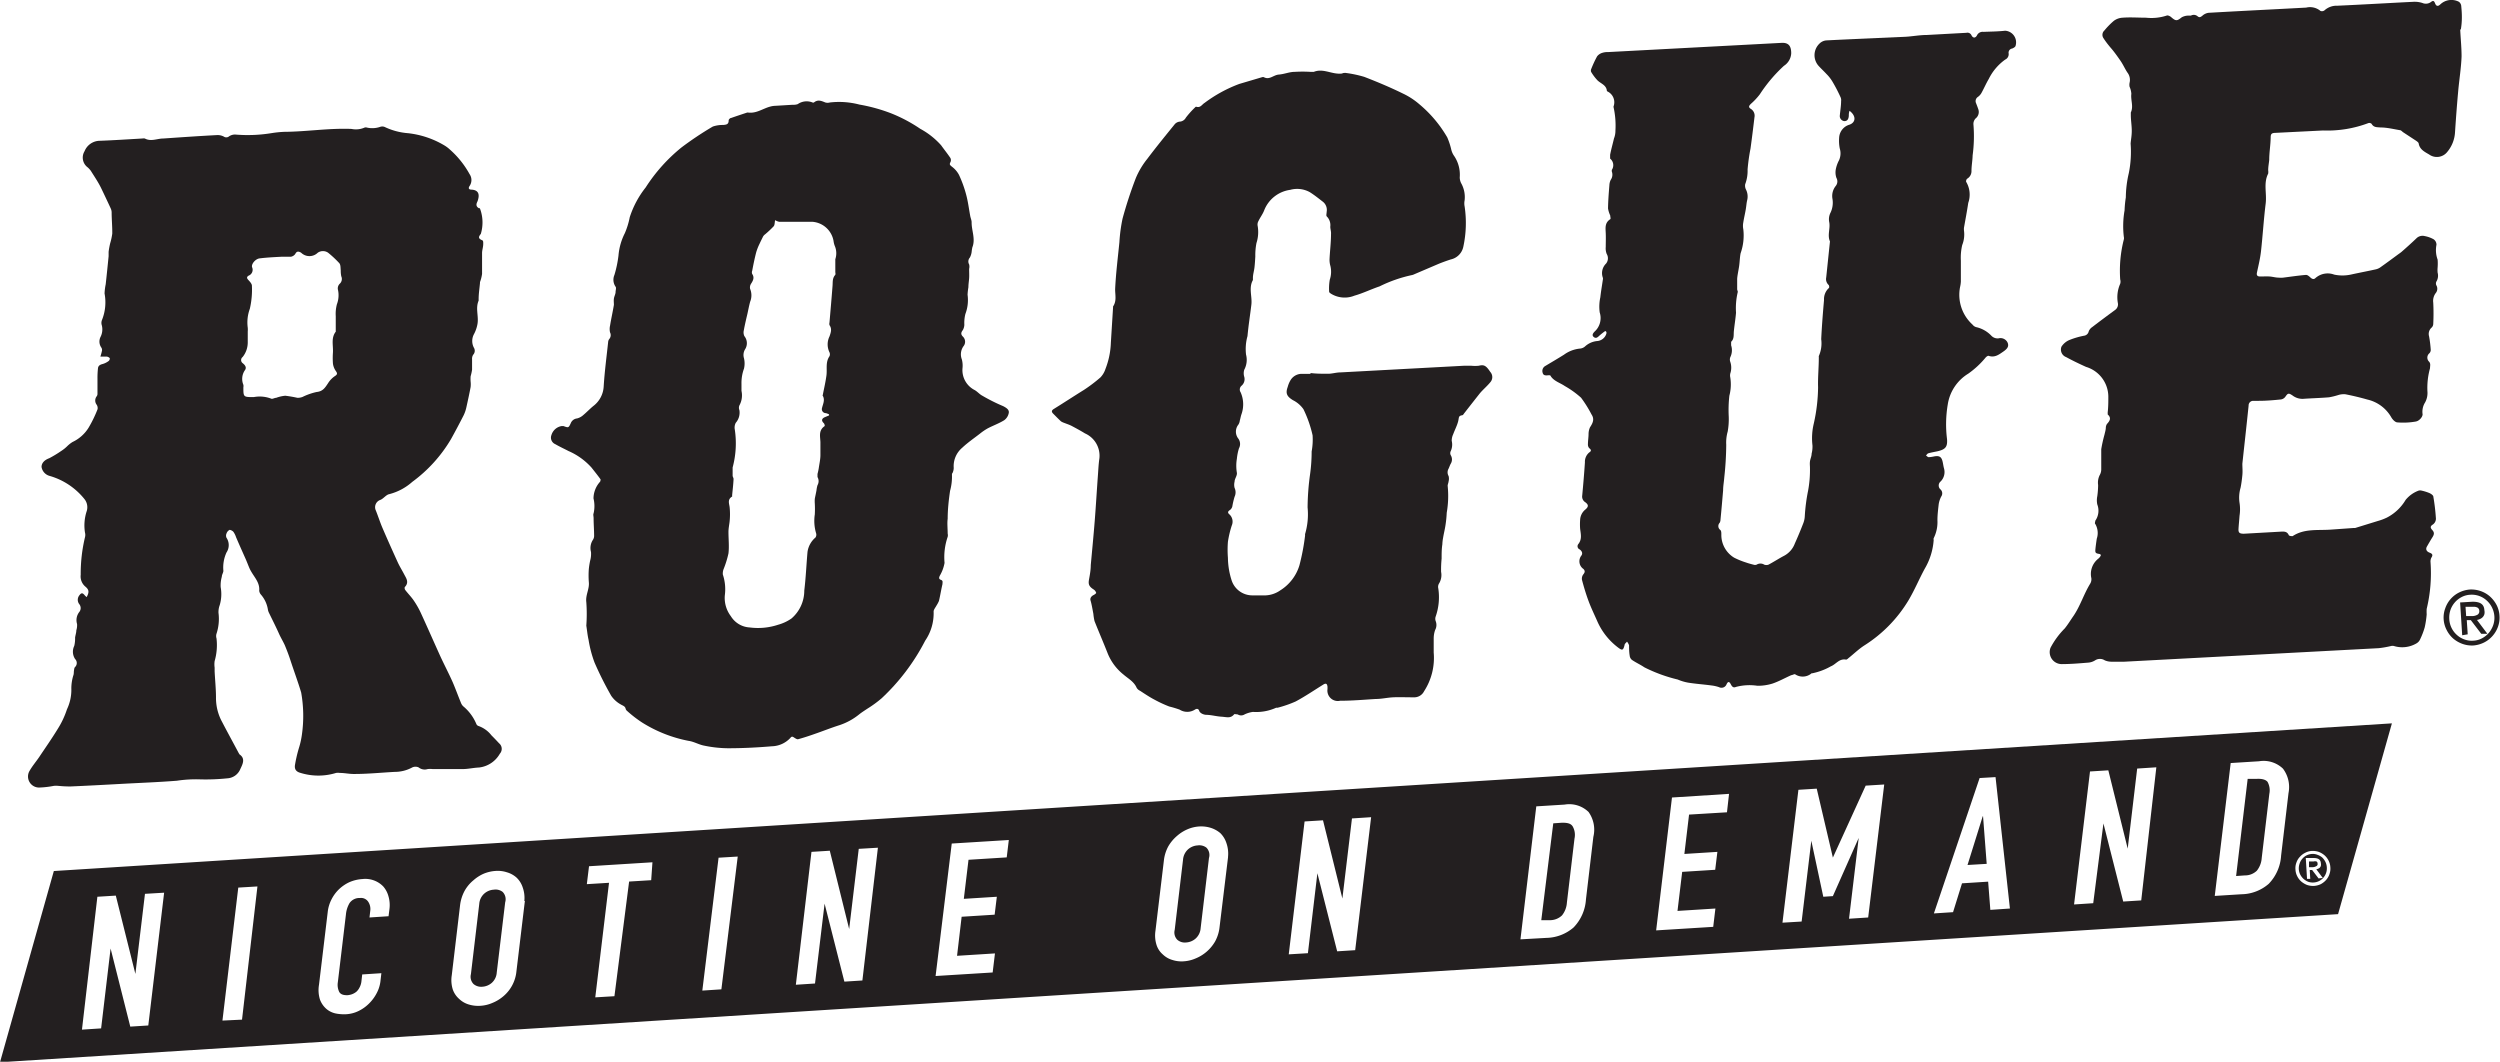
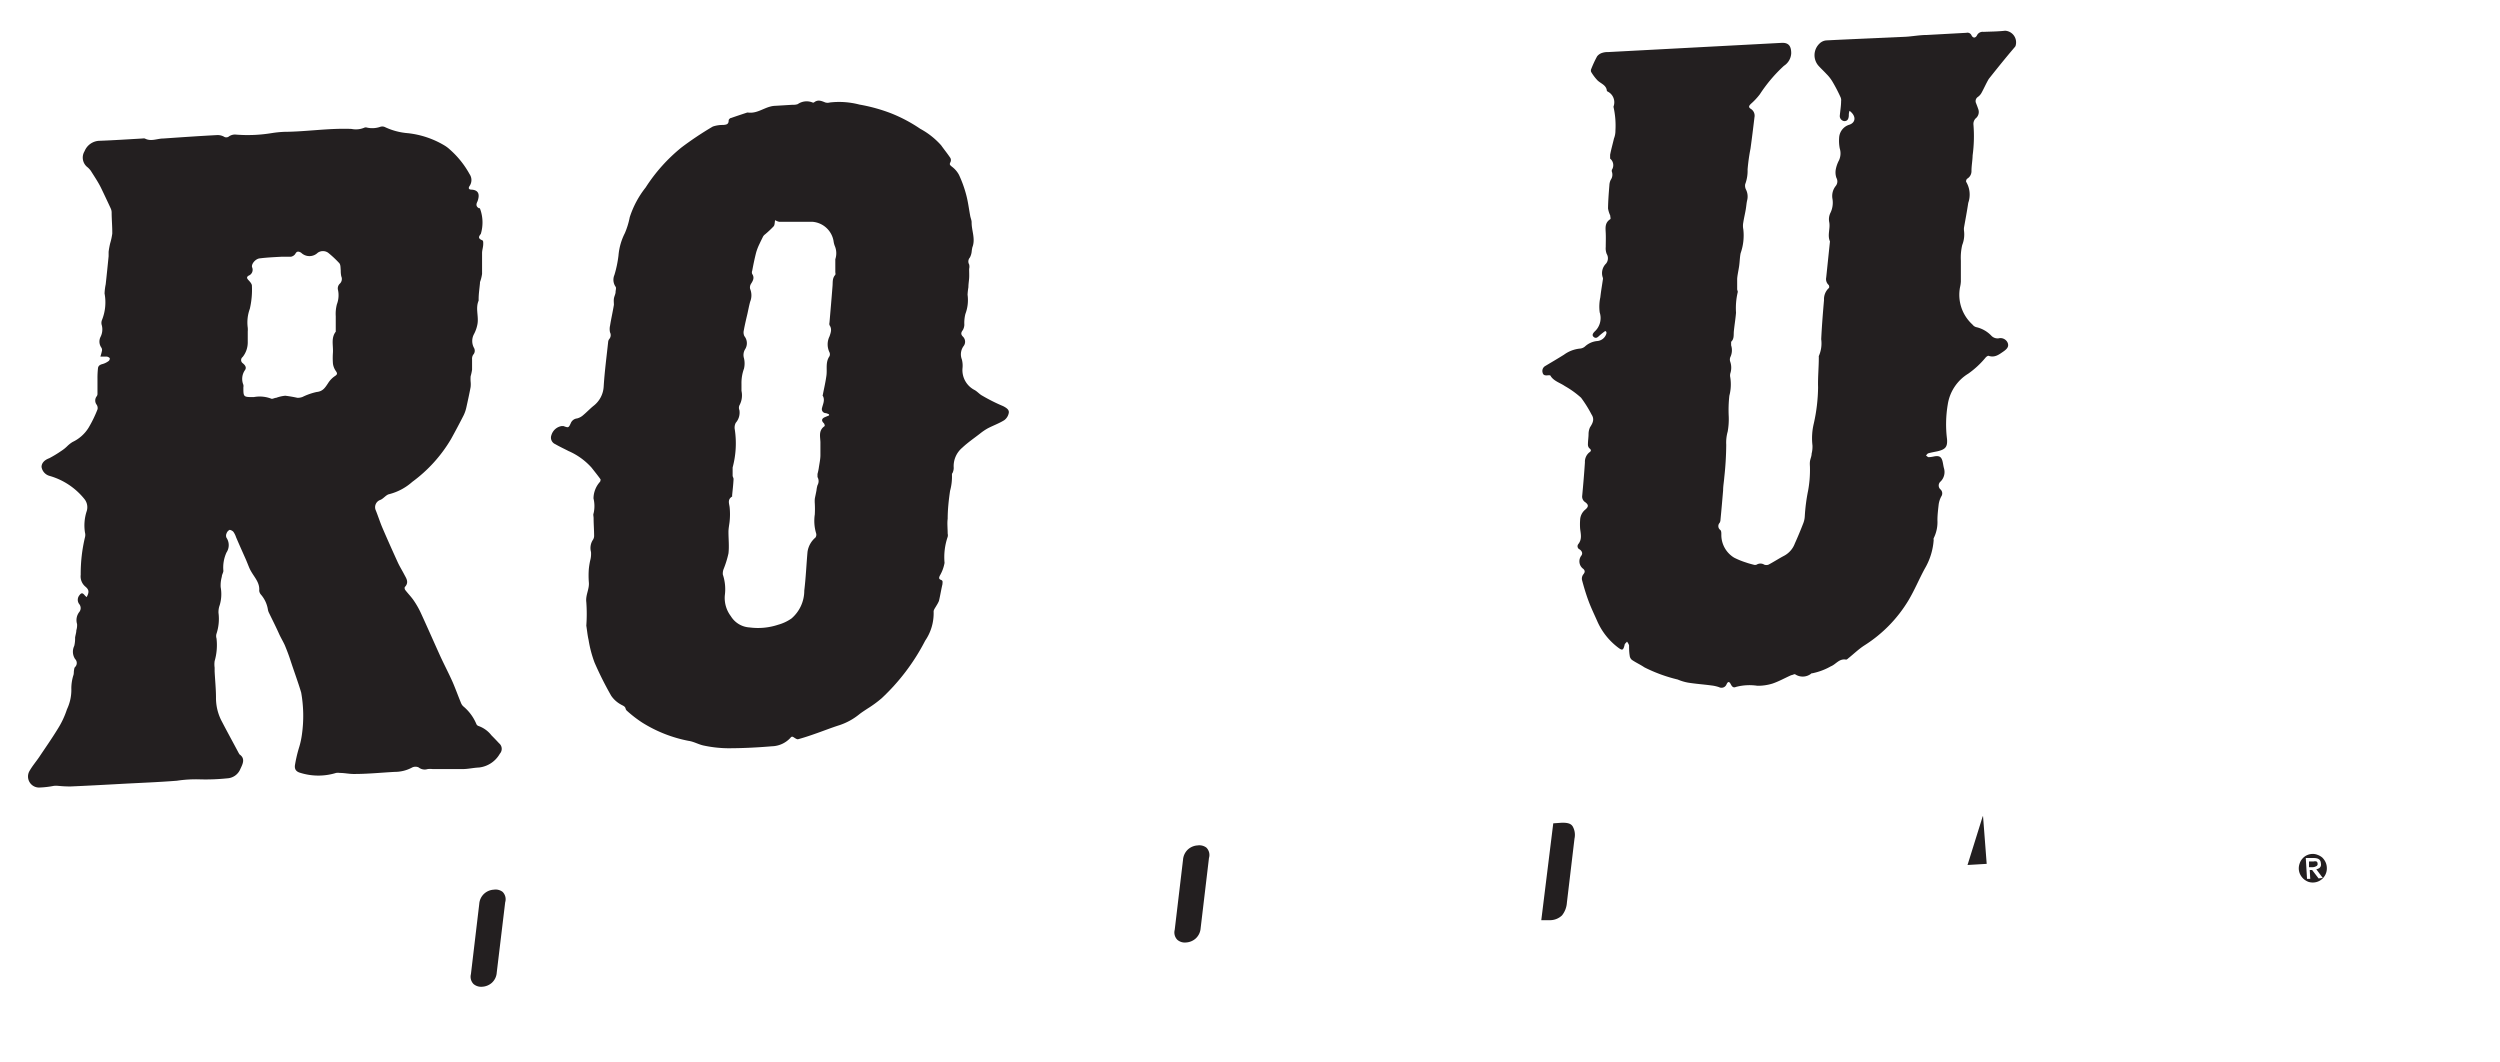
<svg xmlns="http://www.w3.org/2000/svg" viewBox="0 0 240.06 101.95">
  <defs>
    <style>.cls-1{fill:none;}.cls-2{fill:#231f20;}</style>
  </defs>
  <g id="Layer_2" data-name="Layer 2">
    <g id="Layer_1-2" data-name="Layer 1">
      <path class="cls-1" d="M79.9,23.24a2.23,2.23,0,0,0-2-1.84c-.36,0-.72,0-1.08,0l-1,0c-.38,0-.76,0-1.13,0a1.29,1.29,0,0,1-.4-.16c0,.24,0,.46-.14.59a10.06,10.06,0,0,1-.82.77.72.72,0,0,0-.19.2c-.12.24-.24.48-.35.72a5.15,5.15,0,0,0-.32.82c-.15.58-.27,1.17-.38,1.76a.41.41,0,0,0,0,.31c.23.34.09.62-.1.92a.65.65,0,0,0-.1.51A1.62,1.62,0,0,1,72,29c-.1.37-.17.74-.25,1.11-.13.55-.26,1.1-.36,1.65a.83.83,0,0,0,.06.54,1.08,1.08,0,0,1,.06,1.27,1.06,1.06,0,0,0-.1.85,2.17,2.17,0,0,1,0,1,4,4,0,0,0-.24,1.46c0,.22,0,.44,0,.67a2,2,0,0,1-.2,1.4.58.58,0,0,0,0,.45,1.48,1.48,0,0,1-.24,1.22,1,1,0,0,0-.09.66,8.9,8.9,0,0,1-.21,3.63s0,0,0,.06c0,.24,0,.48,0,.72s.1.22.09.33c0,.53-.09,1-.14,1.58a.17.17,0,0,1,0,.1c-.44.26-.3.6-.24,1a6.6,6.6,0,0,1,0,1.4c0,.35-.1.7-.11,1,0,.69,0,1.39,0,2.06a9.46,9.46,0,0,1-.48,1.54,1.2,1.2,0,0,0-.06.49,4.46,4.46,0,0,1,.19,2,2.9,2.9,0,0,0,.58,2,2.26,2.26,0,0,0,1.81,1.08A6.13,6.13,0,0,0,74.67,60a4.17,4.17,0,0,0,1.28-.6,3.52,3.52,0,0,0,1.28-2.64c.15-1.23.2-2.47.31-3.71A2.21,2.21,0,0,1,78,51.62a.47.47,0,0,0,.07-.4A4.15,4.15,0,0,1,78,49.4a9.37,9.37,0,0,0,0-1.06,3.12,3.12,0,0,1,0-.44c0-.27.11-.53.16-.8a2.71,2.71,0,0,1,.1-.51.78.78,0,0,0,0-.78c0-.08,0-.21,0-.3a5.41,5.41,0,0,0,.12-.55c.06-.42.13-.84.16-1.25s0-.75,0-1.12c0-.58-.25-1.22.4-1.67,0,0,0-.23-.08-.29-.24-.23-.21-.43.1-.57l.41-.17v-.1a1.51,1.51,0,0,0-.31-.12.38.38,0,0,1-.37-.48c.06-.39.3-.76.09-1.16,0,0,0-.11,0-.17.12-.61.27-1.21.34-1.82s-.11-1.26.29-1.83a.46.46,0,0,0,0-.38,1.73,1.73,0,0,1,0-1.52c.16-.38.29-.72,0-1.09a.54.54,0,0,1,0-.25c.1-1.15.2-2.31.29-3.47,0-.38,0-.78.27-1.11a.47.47,0,0,0,0-.24c0-.42,0-.85,0-1.26a1.81,1.81,0,0,0-.16-1.1A2,2,0,0,1,79.9,23.24Z" />
      <path class="cls-1" d="M32.69,25.9c0-.24,0-.53-.14-.69a10,10,0,0,0-1.07-1,.87.87,0,0,0-1,0,1.14,1.14,0,0,1-1.59,0c-.23-.14-.42-.18-.57.12a.66.66,0,0,1-.4.26c-.27,0-.56,0-.85,0-.72,0-1.45.07-2.16.16-.41,0-.84.56-.73.86a.6.6,0,0,1-.34.8c-.25.15-.17.27,0,.44s.32.35.32.53a8.1,8.1,0,0,1-.2,2.21,3.8,3.8,0,0,0-.2,1.82,2.17,2.17,0,0,1,0,.36c0,.35,0,.71,0,1.06a2.24,2.24,0,0,1-.49,1.39.37.37,0,0,0,0,.59c.2.18.4.41.23.66A1.47,1.47,0,0,0,23.33,37a.64.64,0,0,1,0,.24c0,1,0,1,1,.94a3.08,3.08,0,0,1,1.67.15c.12.06.32,0,.48-.08a3.42,3.42,0,0,1,.87-.2,11.74,11.74,0,0,1,1.17.16,1.31,1.31,0,0,0,.48-.08,6,6,0,0,1,1.37-.48c.61-.06.82-.44,1.09-.84a2.3,2.3,0,0,1,.62-.66c.25-.16.32-.25.13-.51a1.6,1.6,0,0,1-.28-.72,7.5,7.5,0,0,1,0-1.06c0-.66-.2-1.35.27-2a.17.17,0,0,0,0-.07c0-.47,0-.94,0-1.42a3.6,3.6,0,0,1,.11-1.14,2.45,2.45,0,0,0,.11-1.36.62.62,0,0,1,.16-.61.62.62,0,0,0,.12-.78A2.63,2.63,0,0,1,32.69,25.9Z" />
      <path class="cls-2" d="M46.08,20A.14.14,0,0,0,46,20c-.3-.16-.29-.38-.16-.64a1.69,1.69,0,0,0,.1-.34c.1-.51-.13-.78-.66-.81-.27,0-.33-.14-.19-.35a1,1,0,0,0,0-1.14,8.78,8.78,0,0,0-1.89-2.36,3.15,3.15,0,0,0-.55-.41,8.65,8.65,0,0,0-3.47-1.16A6.33,6.33,0,0,1,37,12.22a.62.62,0,0,0-.46-.05,2.34,2.34,0,0,1-1.31.08.33.33,0,0,0-.22,0,2.09,2.09,0,0,1-1.26.13c-2.18-.09-4.33.27-6.5.28a10.92,10.92,0,0,0-1.15.12,14.15,14.15,0,0,1-3.5.14,1,1,0,0,0-.64.2.41.41,0,0,1-.46,0,1.27,1.27,0,0,0-.63-.15c-1.73.09-3.46.21-5.19.33-.59,0-1.17.32-1.77,0a.7.7,0,0,0-.25,0c-1.38.08-2.75.17-4.12.22a1.59,1.59,0,0,0-1.42,1,1.17,1.17,0,0,0,.31,1.56,2.21,2.21,0,0,1,.29.32c.35.56.72,1.1,1,1.68s.61,1.28.91,1.93a.92.92,0,0,1,.09.37c0,.69.07,1.37.06,2.06a6.06,6.06,0,0,1-.2.92,7.4,7.4,0,0,0-.15.82c0,.13,0,.28,0,.42-.09.9-.18,1.8-.28,2.7a5.29,5.29,0,0,0-.11.88,4.56,4.56,0,0,1-.26,2.58.75.75,0,0,0,0,.49,1.59,1.59,0,0,1-.13,1.11,1,1,0,0,0,.07,1,.42.42,0,0,1,.07.33,4.94,4.94,0,0,1-.15.55c.2,0,.4,0,.6,0a.51.51,0,0,1,.3.15.31.31,0,0,1-.1.27,1.81,1.81,0,0,1-.57.29c-.25.06-.43.16-.46.4a8.21,8.21,0,0,0-.05,1c0,.49,0,1,0,1.48a.38.38,0,0,1-.08.23.66.66,0,0,0,0,.8.59.59,0,0,1,.09.43,11.83,11.83,0,0,1-.87,1.79,3.61,3.61,0,0,1-1.53,1.36,2.93,2.93,0,0,0-.49.38,3.54,3.54,0,0,1-.61.49A10.83,10.83,0,0,1,4.73,44c-.46.17-.74.46-.74.84a1.06,1.06,0,0,0,.78.86A6.62,6.62,0,0,1,8.09,47.9a1.25,1.25,0,0,1,.24,1.17,4.4,4.4,0,0,0-.17,2.07.86.86,0,0,1,0,.45,15.12,15.12,0,0,0-.41,3.6,1.28,1.28,0,0,0,.46,1.15c.34.29.37.52.11,1-.07-.07-.13-.11-.17-.16-.23-.28-.34-.27-.54,0a.68.68,0,0,0,0,.83.6.6,0,0,1,0,.76,1.27,1.27,0,0,0-.21,1.15,1.59,1.59,0,0,1-.07.6c0,.23-.09.47-.12.71a2.9,2.9,0,0,1-.08.79,1.28,1.28,0,0,0,.08,1.26.54.54,0,0,1,0,.77c-.08.07-.09.23-.11.36s0,.3-.06.45a4.27,4.27,0,0,0-.19,1.25,4.34,4.34,0,0,1-.42,2A8.29,8.29,0,0,1,5.54,70c-.56.92-1.18,1.8-1.78,2.7-.3.44-.66.86-.92,1.32a1.06,1.06,0,0,0,1,1.6,8.75,8.75,0,0,0,1.34-.16,2.69,2.69,0,0,1,.4,0,11.66,11.66,0,0,0,1.18.06c1.64-.07,3.28-.16,4.92-.25s3.54-.16,5.3-.3a12.26,12.26,0,0,1,2.27-.13,20.07,20.07,0,0,0,2.56-.1,1.44,1.44,0,0,0,1.27-.9c.23-.48.5-1-.08-1.4,0,0-.05-.08-.08-.13-.53-1-1.08-2-1.6-3A4.79,4.79,0,0,1,20.74,67c0-.85-.09-1.7-.13-2.54,0-.12,0-.24,0-.35a2.21,2.21,0,0,1,0-.63,5.54,5.54,0,0,0,.18-2.18.76.76,0,0,1,0-.45,4.53,4.53,0,0,0,.19-2,1.94,1.94,0,0,1,.12-.75,3.71,3.71,0,0,0,.09-1.72,3.08,3.08,0,0,1,.11-1c0-.19.14-.38.15-.56a3.48,3.48,0,0,1,.3-1.77,1.27,1.27,0,0,0,0-1.41.5.5,0,0,1,0-.41.59.59,0,0,1,.3-.35c.09,0,.29.09.37.2a2,2,0,0,1,.25.51c.29.68.59,1.35.88,2,.14.31.26.63.39.94a2.91,2.91,0,0,0,.18.35c.33.58.84,1.09.77,1.84a.68.68,0,0,0,.17.38,2.88,2.88,0,0,1,.66,1.4,1.15,1.15,0,0,0,.12.37c.34.7.69,1.39,1,2.09.17.35.37.69.51,1,.21.51.4,1,.57,1.54.33,1,.7,2,1,3A12.8,12.8,0,0,1,29,70.47a7.82,7.82,0,0,1-.31,1.4,13.07,13.07,0,0,0-.37,1.62c-.05.42.16.63.55.73a5.79,5.79,0,0,0,3.4,0,1.08,1.08,0,0,1,.36,0c.47,0,.93.11,1.4.1,1.29,0,2.57-.13,3.86-.2a3.52,3.52,0,0,0,1.7-.43.73.73,0,0,1,.61,0,.93.93,0,0,0,.86.16,1.91,1.91,0,0,1,.48,0c1,0,1.92,0,2.88,0,.53,0,1.05-.13,1.58-.15A2.64,2.64,0,0,0,48,72.37a.69.69,0,0,0-.08-1c-.24-.26-.48-.51-.73-.76a2.71,2.71,0,0,0-1.25-.9.34.34,0,0,1-.2-.19,4.38,4.38,0,0,0-1.26-1.7.88.88,0,0,1-.2-.29c-.27-.65-.51-1.32-.8-2-.38-.86-.82-1.69-1.21-2.54-.62-1.37-1.22-2.74-1.85-4.11a8.3,8.3,0,0,0-.7-1.23c-.24-.35-.55-.66-.81-1-.06-.08-.09-.27,0-.32.38-.44.09-.81-.1-1.18s-.43-.75-.61-1.14c-.5-1.1-1-2.21-1.48-3.33-.23-.54-.41-1.11-.63-1.66A.74.74,0,0,1,36.53,48c.31-.13.54-.49.85-.55a5.32,5.32,0,0,0,2.21-1.18,13.76,13.76,0,0,0,3.72-4.11c.42-.76.83-1.53,1.22-2.3a3.41,3.41,0,0,0,.26-.78c.14-.63.28-1.27.4-1.91a2.5,2.5,0,0,0,0-.54,4,4,0,0,1,0-.49,4.89,4.89,0,0,0,.14-.64c0-.34,0-.68,0-1a.71.71,0,0,1,.11-.44.56.56,0,0,0,.06-.68,1.39,1.39,0,0,1,0-1.27,3.31,3.31,0,0,0,.35-1c.13-.74-.21-1.51.11-2.24,0,0,0-.1,0-.14,0-.52.08-1,.13-1.55,0,0,0-.06,0-.09a3.66,3.66,0,0,0,.2-.79c0-.66,0-1.33,0-2,0-.27.1-.54.11-.82s0-.38-.12-.42c-.4-.17-.31-.35-.11-.6A3.81,3.81,0,0,0,46.08,20ZM32.62,27.25a.62.62,0,0,0-.16.61,2.45,2.45,0,0,1-.11,1.36,3.6,3.6,0,0,0-.11,1.14c0,.48,0,.95,0,1.42a.17.17,0,0,1,0,.07c-.47.61-.23,1.3-.27,2a7.5,7.5,0,0,0,0,1.06,1.6,1.6,0,0,0,.28.72c.19.26.12.35-.13.51a2.3,2.3,0,0,0-.62.66c-.27.4-.48.78-1.09.84a6,6,0,0,0-1.37.48,1.31,1.31,0,0,1-.48.08A11.74,11.74,0,0,0,27.39,38a3.42,3.42,0,0,0-.87.2c-.16,0-.36.14-.48.08a3.08,3.08,0,0,0-1.67-.15c-1,0-1,0-1-.94a.64.64,0,0,0,0-.24,1.47,1.47,0,0,1,.16-1.42c.17-.25,0-.48-.23-.66a.37.37,0,0,1,0-.59,2.24,2.24,0,0,0,.49-1.39c0-.35,0-.71,0-1.06a2.17,2.17,0,0,0,0-.36,3.8,3.8,0,0,1,.2-1.82,8.1,8.1,0,0,0,.2-2.21c0-.18-.18-.38-.32-.53s-.24-.29,0-.44a.6.6,0,0,0,.34-.8c-.11-.3.32-.82.73-.86.71-.09,1.44-.12,2.16-.16.29,0,.58,0,.85,0a.66.66,0,0,0,.4-.26c.15-.3.34-.26.57-.12a1.14,1.14,0,0,0,1.59,0,.87.87,0,0,1,1,0,10,10,0,0,1,1.07,1c.14.16.11.45.14.69a2.63,2.63,0,0,0,.05.57A.62.62,0,0,1,32.62,27.25Z" />
-       <path class="cls-2" d="M193.54,4.41a1.12,1.12,0,0,0-1-1.46c-.69.08-1.39.08-2.08.11a.6.6,0,0,0-.62.33c-.15.29-.39.28-.53,0a.42.42,0,0,0-.48-.24L185,3.36c-.67,0-1.33.13-2,.17-2.55.12-5.1.22-7.64.35a1.06,1.06,0,0,0-.64.3,1.54,1.54,0,0,0-.06,2.18c.23.25.48.48.71.73a3.74,3.74,0,0,1,.56.7c.3.5.56,1,.81,1.55a.67.67,0,0,1,.05.37c0,.45-.08.9-.12,1.35a.49.49,0,0,0,.43.57c.26,0,.4-.15.43-.5,0-.15,0-.3.07-.49.65.49.61,1.11,0,1.33a1.38,1.38,0,0,0-1,1.28,3.81,3.81,0,0,0,.06,1,1.6,1.6,0,0,1-.07,1.14,3.12,3.12,0,0,0-.31.87,1.62,1.62,0,0,0,.06.82.69.69,0,0,1-.06.77,1.54,1.54,0,0,0-.32,1.24,2.22,2.22,0,0,1-.21,1.38,1.41,1.41,0,0,0-.1.86c.12.62-.2,1.25.07,1.85v0l-.36,3.46a.76.76,0,0,0,.23.72c.06.06.09.28,0,.32a1.45,1.45,0,0,0-.44,1.13c-.11,1.25-.21,2.51-.27,3.76a3,3,0,0,1-.23,1.62.34.34,0,0,0,0,.1c0,1-.1,1.95-.07,2.92a16.68,16.68,0,0,1-.41,3.45,6,6,0,0,0-.13,2.11,2.69,2.69,0,0,1-.08.79c0,.26-.13.5-.16.75s0,.4,0,.61a11,11,0,0,1-.18,2.2,17.26,17.26,0,0,0-.32,2.5,2.15,2.15,0,0,1-.14.62c-.25.65-.52,1.3-.81,1.94a2.2,2.2,0,0,1-1,1.17c-.52.27-1,.59-1.53.87a.58.58,0,0,1-.41,0,.69.69,0,0,0-.73,0,.46.46,0,0,1-.31,0c-.23-.06-.47-.12-.69-.2a7.41,7.41,0,0,1-1.16-.47,2.55,2.55,0,0,1-1.23-2.23c0-.15,0-.35-.1-.43a.46.46,0,0,1-.06-.69.65.65,0,0,0,.08-.31c.09-.93.17-1.86.25-2.8,0-.41.08-.82.11-1.23a30.42,30.42,0,0,0,.19-3.15,3.88,3.88,0,0,1,.14-1.27A6.72,6.72,0,0,0,166,40a12.33,12.33,0,0,1,.06-2,4.32,4.32,0,0,0,.09-1.75.86.86,0,0,1,0-.39,1.76,1.76,0,0,0,0-1.11.64.64,0,0,1,0-.45,1.51,1.51,0,0,0,.08-1.14c0-.1,0-.28,0-.34.3-.28.23-.63.26-1,.06-.6.16-1.19.21-1.79a6.69,6.69,0,0,1,.17-2c0-.07-.06-.18-.06-.27,0-.31,0-.62,0-.93s.13-.86.19-1.29.06-.82.14-1.22a5.14,5.14,0,0,0,.26-2.3,1.7,1.7,0,0,1,0-.67c.06-.4.16-.8.23-1.21s.07-.61.14-.91a1.49,1.49,0,0,0-.1-1,.83.83,0,0,1-.09-.54,3.65,3.65,0,0,0,.23-1.42,18.68,18.68,0,0,1,.28-2c.14-1,.26-2,.38-3a.77.77,0,0,0-.34-.81c-.27-.17-.19-.3,0-.49a6.21,6.21,0,0,0,.86-.92,14.29,14.29,0,0,1,2.31-2.73A1.52,1.52,0,0,0,172,5.12c0-.73-.27-1.06-1-1L154.42,5a1.7,1.7,0,0,0-.55.07,1,1,0,0,0-.51.34,10.58,10.58,0,0,0-.57,1.23.36.36,0,0,0,0,.27,4.53,4.53,0,0,0,.62.82c.33.31.84.44.89,1,0,0,.05.05.05.05a1.15,1.15,0,0,1,.59,1.44.17.17,0,0,0,0,.07,8.09,8.09,0,0,1,.18,2.25,2,2,0,0,1-.14.76c-.12.52-.26,1-.37,1.56,0,.12,0,.3,0,.37a.81.81,0,0,1,.16,1.09s0,.1,0,.14a.87.87,0,0,1-.1.81,1.28,1.28,0,0,0-.13.51c-.06.74-.12,1.49-.13,2.24a2.58,2.58,0,0,0,.21.67c0,.12.07.33,0,.36-.54.35-.45.85-.43,1.35s0,.87,0,1.31a1.48,1.48,0,0,0,.09.67.81.81,0,0,1-.06.93,1.28,1.28,0,0,0-.31,1.35.37.37,0,0,1,0,.21c-.08.56-.18,1.12-.24,1.68a4.19,4.19,0,0,0-.06,1.45,1.75,1.75,0,0,1-.5,1.85c-.15.16-.28.35-.06.52s.38,0,.53-.14a6.26,6.26,0,0,1,.57-.45l.1.09a.47.47,0,0,1,0,.17,1,1,0,0,1-.9.71,2,2,0,0,0-1.12.49.83.83,0,0,1-.49.23,3.1,3.1,0,0,0-1.56.59c-.59.37-1.19.72-1.79,1.08a.55.55,0,0,0-.26.65c.06.26.26.27.49.25s.26,0,.3.1c.32.47.89.62,1.34.93a8.83,8.83,0,0,1,1.56,1.12,11.68,11.68,0,0,1,1,1.6c.31.46.13.83-.14,1.24a1.57,1.57,0,0,0-.14.62c0,.33-.06.67-.06,1a.53.53,0,0,0,.12.38c.2.15.23.28,0,.42a1.17,1.17,0,0,0-.41.95c-.07,1.07-.16,2.13-.26,3.19a.64.64,0,0,0,.3.64c.32.24.32.43,0,.7a1.35,1.35,0,0,0-.5,1,5.92,5.92,0,0,0,0,.84c.06.51.2,1-.17,1.47a.33.33,0,0,0,.13.52c.22.16.31.38.16.59a.89.89,0,0,0,.19,1.28c.18.18.16.32,0,.52a.67.67,0,0,0-.13.54c.18.68.38,1.35.62,2s.54,1.27.82,1.9a6.37,6.37,0,0,0,2,2.57c.43.33.52.3.65-.23,0-.12.16-.21.23-.32a1.25,1.25,0,0,1,.2.35c0,.31,0,.64.06,1a.6.6,0,0,0,.22.41c.38.26.81.45,1.19.71a14.61,14.61,0,0,0,3.2,1.17,4.59,4.59,0,0,0,1,.3c.75.12,1.5.17,2.24.27a3.57,3.57,0,0,1,.72.16.52.52,0,0,0,.73-.27c.14-.29.26-.29.41,0s.28.34.5.25a5.07,5.07,0,0,1,2.05-.11,4.71,4.71,0,0,0,1.45-.21c.62-.21,1.2-.54,1.81-.81.11,0,.3-.13.37-.08a1.31,1.31,0,0,0,1.58-.1l.07,0a6,6,0,0,0,1.78-.67c.49-.19.8-.77,1.46-.64.06,0,.15-.07.21-.13.52-.41,1-.89,1.57-1.25a13.12,13.12,0,0,0,4.22-4.33c.59-1,1-2,1.54-3a6.29,6.29,0,0,0,.87-2.78.31.31,0,0,1,0-.17,3.44,3.44,0,0,0,.36-1.72c0-.51.06-1,.12-1.53a2.34,2.34,0,0,1,.25-.76.52.52,0,0,0-.06-.66.5.5,0,0,1,0-.78,1.28,1.28,0,0,0,.32-1.26c-.06-.21-.08-.42-.13-.63-.11-.48-.32-.61-.83-.51a3,3,0,0,1-.51.07c-.09,0-.17-.11-.26-.16.07-.07.13-.18.22-.21.28-.08.57-.13.86-.19.79-.18,1-.42.94-1.19a11.4,11.4,0,0,1,.07-3.3A4.21,4.21,0,0,1,189,35.88a8.49,8.49,0,0,0,1.67-1.55c.07-.08.22-.19.29-.16.59.2,1-.13,1.42-.42s.52-.52.41-.82a.75.75,0,0,0-.88-.44.83.83,0,0,1-.69-.25,2.88,2.88,0,0,0-1.47-.83.67.67,0,0,1-.34-.24,3.86,3.86,0,0,1-1.19-3.64,2.87,2.87,0,0,0,.07-.5c0-.68,0-1.36,0-2a5.28,5.28,0,0,1,.13-1.5,2.77,2.77,0,0,0,.17-1.39,1.35,1.35,0,0,1,0-.28c.14-.79.29-1.58.41-2.38a2.39,2.39,0,0,0-.19-2c-.05-.06,0-.28.12-.34a.84.84,0,0,0,.38-.73c0-.5.1-1,.11-1.49a13.76,13.76,0,0,0,.08-2.94.76.76,0,0,1,.2-.6.79.79,0,0,0,.25-.93c-.06-.18-.13-.36-.2-.54a.48.48,0,0,1,.17-.6,1.19,1.19,0,0,0,.34-.37c.25-.45.45-.92.71-1.36a5,5,0,0,1,1.58-1.86.57.57,0,0,0,.33-.58.4.4,0,0,1,.34-.48C193.32,4.62,193.51,4.52,193.54,4.41Z" />
+       <path class="cls-2" d="M193.54,4.41a1.12,1.12,0,0,0-1-1.46c-.69.08-1.39.08-2.08.11a.6.6,0,0,0-.62.33c-.15.29-.39.28-.53,0a.42.42,0,0,0-.48-.24L185,3.36c-.67,0-1.33.13-2,.17-2.55.12-5.1.22-7.64.35a1.06,1.06,0,0,0-.64.3,1.54,1.54,0,0,0-.06,2.18c.23.25.48.48.71.73a3.74,3.74,0,0,1,.56.7c.3.5.56,1,.81,1.55a.67.67,0,0,1,.05.37c0,.45-.08.9-.12,1.35a.49.49,0,0,0,.43.57c.26,0,.4-.15.43-.5,0-.15,0-.3.07-.49.65.49.61,1.11,0,1.33a1.38,1.38,0,0,0-1,1.28,3.81,3.81,0,0,0,.06,1,1.6,1.6,0,0,1-.07,1.14,3.12,3.12,0,0,0-.31.87,1.62,1.62,0,0,0,.06.82.69.69,0,0,1-.06.77,1.54,1.54,0,0,0-.32,1.24,2.22,2.22,0,0,1-.21,1.38,1.41,1.41,0,0,0-.1.86c.12.62-.2,1.25.07,1.85v0l-.36,3.46a.76.76,0,0,0,.23.72c.06.06.09.28,0,.32a1.45,1.45,0,0,0-.44,1.13c-.11,1.25-.21,2.51-.27,3.76a3,3,0,0,1-.23,1.62.34.34,0,0,0,0,.1c0,1-.1,1.95-.07,2.92a16.68,16.68,0,0,1-.41,3.45,6,6,0,0,0-.13,2.11,2.69,2.69,0,0,1-.08.79c0,.26-.13.5-.16.75s0,.4,0,.61a11,11,0,0,1-.18,2.2,17.26,17.26,0,0,0-.32,2.5,2.15,2.15,0,0,1-.14.62c-.25.65-.52,1.3-.81,1.94a2.2,2.2,0,0,1-1,1.17c-.52.27-1,.59-1.53.87a.58.58,0,0,1-.41,0,.69.69,0,0,0-.73,0,.46.46,0,0,1-.31,0c-.23-.06-.47-.12-.69-.2a7.41,7.41,0,0,1-1.16-.47,2.55,2.55,0,0,1-1.23-2.23c0-.15,0-.35-.1-.43a.46.46,0,0,1-.06-.69.65.65,0,0,0,.08-.31c.09-.93.17-1.86.25-2.8,0-.41.08-.82.11-1.23a30.42,30.42,0,0,0,.19-3.15,3.88,3.88,0,0,1,.14-1.27A6.72,6.72,0,0,0,166,40a12.33,12.33,0,0,1,.06-2,4.32,4.32,0,0,0,.09-1.75.86.86,0,0,1,0-.39,1.76,1.76,0,0,0,0-1.11.64.64,0,0,1,0-.45,1.51,1.51,0,0,0,.08-1.14c0-.1,0-.28,0-.34.3-.28.23-.63.26-1,.06-.6.16-1.19.21-1.79a6.69,6.69,0,0,1,.17-2c0-.07-.06-.18-.06-.27,0-.31,0-.62,0-.93s.13-.86.19-1.29.06-.82.14-1.22a5.14,5.14,0,0,0,.26-2.3,1.7,1.7,0,0,1,0-.67c.06-.4.16-.8.23-1.21s.07-.61.14-.91a1.49,1.49,0,0,0-.1-1,.83.83,0,0,1-.09-.54,3.65,3.65,0,0,0,.23-1.42,18.68,18.68,0,0,1,.28-2c.14-1,.26-2,.38-3a.77.77,0,0,0-.34-.81c-.27-.17-.19-.3,0-.49a6.21,6.21,0,0,0,.86-.92,14.29,14.29,0,0,1,2.31-2.73A1.52,1.52,0,0,0,172,5.12c0-.73-.27-1.06-1-1L154.42,5a1.7,1.7,0,0,0-.55.07,1,1,0,0,0-.51.34,10.58,10.58,0,0,0-.57,1.23.36.36,0,0,0,0,.27,4.53,4.53,0,0,0,.62.82c.33.31.84.44.89,1,0,0,.05.05.05.05a1.15,1.15,0,0,1,.59,1.44.17.17,0,0,0,0,.07,8.09,8.09,0,0,1,.18,2.25,2,2,0,0,1-.14.76c-.12.52-.26,1-.37,1.56,0,.12,0,.3,0,.37a.81.81,0,0,1,.16,1.09s0,.1,0,.14a.87.87,0,0,1-.1.81,1.28,1.28,0,0,0-.13.51c-.06.74-.12,1.49-.13,2.24a2.58,2.58,0,0,0,.21.67c0,.12.07.33,0,.36-.54.35-.45.85-.43,1.35s0,.87,0,1.31a1.48,1.48,0,0,0,.09.67.81.81,0,0,1-.06.93,1.28,1.28,0,0,0-.31,1.35.37.37,0,0,1,0,.21c-.08.56-.18,1.12-.24,1.68a4.19,4.19,0,0,0-.06,1.45,1.75,1.75,0,0,1-.5,1.85c-.15.16-.28.35-.06.52s.38,0,.53-.14a6.26,6.26,0,0,1,.57-.45l.1.09a.47.47,0,0,1,0,.17,1,1,0,0,1-.9.71,2,2,0,0,0-1.12.49.83.83,0,0,1-.49.23,3.1,3.1,0,0,0-1.56.59c-.59.37-1.19.72-1.79,1.08a.55.55,0,0,0-.26.65c.06.26.26.27.49.25s.26,0,.3.1c.32.47.89.62,1.34.93a8.83,8.83,0,0,1,1.56,1.12,11.68,11.68,0,0,1,1,1.6c.31.46.13.83-.14,1.24a1.57,1.57,0,0,0-.14.62c0,.33-.06.67-.06,1a.53.53,0,0,0,.12.38c.2.15.23.28,0,.42a1.17,1.17,0,0,0-.41.95c-.07,1.07-.16,2.13-.26,3.19a.64.64,0,0,0,.3.64c.32.24.32.43,0,.7a1.35,1.35,0,0,0-.5,1,5.92,5.92,0,0,0,0,.84c.06.51.2,1-.17,1.47a.33.33,0,0,0,.13.52c.22.16.31.38.16.59a.89.89,0,0,0,.19,1.28c.18.18.16.32,0,.52a.67.67,0,0,0-.13.54c.18.68.38,1.35.62,2s.54,1.27.82,1.9a6.37,6.37,0,0,0,2,2.57c.43.33.52.3.65-.23,0-.12.16-.21.23-.32a1.25,1.25,0,0,1,.2.35c0,.31,0,.64.06,1a.6.6,0,0,0,.22.41c.38.26.81.45,1.19.71a14.61,14.61,0,0,0,3.2,1.17,4.59,4.59,0,0,0,1,.3c.75.12,1.5.17,2.24.27a3.57,3.57,0,0,1,.72.16.52.52,0,0,0,.73-.27c.14-.29.26-.29.41,0s.28.34.5.25a5.07,5.07,0,0,1,2.05-.11,4.71,4.71,0,0,0,1.45-.21c.62-.21,1.2-.54,1.81-.81.11,0,.3-.13.37-.08a1.31,1.31,0,0,0,1.58-.1l.07,0a6,6,0,0,0,1.78-.67c.49-.19.8-.77,1.46-.64.06,0,.15-.07.21-.13.52-.41,1-.89,1.57-1.25a13.12,13.12,0,0,0,4.22-4.33c.59-1,1-2,1.54-3a6.29,6.29,0,0,0,.87-2.78.31.31,0,0,1,0-.17,3.44,3.44,0,0,0,.36-1.72c0-.51.06-1,.12-1.53a2.34,2.34,0,0,1,.25-.76.52.52,0,0,0-.06-.66.5.5,0,0,1,0-.78,1.28,1.28,0,0,0,.32-1.26c-.06-.21-.08-.42-.13-.63-.11-.48-.32-.61-.83-.51a3,3,0,0,1-.51.07c-.09,0-.17-.11-.26-.16.07-.07.13-.18.22-.21.28-.08.57-.13.86-.19.79-.18,1-.42.94-1.19a11.4,11.4,0,0,1,.07-3.3A4.21,4.21,0,0,1,189,35.88a8.49,8.49,0,0,0,1.67-1.55c.07-.08.22-.19.29-.16.59.2,1-.13,1.42-.42s.52-.52.41-.82a.75.75,0,0,0-.88-.44.83.83,0,0,1-.69-.25,2.88,2.88,0,0,0-1.47-.83.67.67,0,0,1-.34-.24,3.86,3.86,0,0,1-1.19-3.64,2.87,2.87,0,0,0,.07-.5c0-.68,0-1.36,0-2a5.28,5.28,0,0,1,.13-1.5,2.77,2.77,0,0,0,.17-1.39,1.35,1.35,0,0,1,0-.28c.14-.79.29-1.58.41-2.38a2.39,2.39,0,0,0-.19-2c-.05-.06,0-.28.12-.34a.84.84,0,0,0,.38-.73c0-.5.1-1,.11-1.49a13.76,13.76,0,0,0,.08-2.94.76.76,0,0,1,.2-.6.79.79,0,0,0,.25-.93c-.06-.18-.13-.36-.2-.54a.48.48,0,0,1,.17-.6,1.19,1.19,0,0,0,.34-.37c.25-.45.45-.92.71-1.36C193.32,4.62,193.51,4.52,193.54,4.41Z" />
      <path class="cls-2" d="M96.33,39c-.67-.28-1.33-.61-2-1-.27-.14-.47-.39-.73-.54a2.15,2.15,0,0,1-1.18-2.07,2.35,2.35,0,0,0-.06-.88,1.34,1.34,0,0,1,.17-1.28.68.68,0,0,0-.07-.91c-.22-.22-.18-.4,0-.63a1.16,1.16,0,0,0,.14-.49,3.57,3.57,0,0,1,.1-1.05,3.78,3.78,0,0,0,.21-1.85,5.87,5.87,0,0,1,.08-.72c0-.29.05-.58.07-.86s0-.6,0-.9a.87.87,0,0,0,0-.43.57.57,0,0,1,.07-.66,1.57,1.57,0,0,0,.17-.53,3.5,3.5,0,0,1,.07-.45c.32-.81-.08-1.6-.07-2.4l0,0c0-.2-.09-.39-.13-.59-.13-.69-.21-1.38-.39-2.05a11.44,11.44,0,0,0-.69-1.91,2.38,2.38,0,0,0-.69-.8c-.16-.14-.26-.19-.14-.42a.45.45,0,0,0,0-.41c-.28-.42-.6-.81-.89-1.22a7.38,7.38,0,0,0-2-1.58,14.53,14.53,0,0,0-2.78-1.48,16.24,16.24,0,0,0-3.07-.85,7.7,7.7,0,0,0-2.83-.2.82.82,0,0,1-.44,0c-.37-.15-.72-.31-1.09,0a.17.17,0,0,1-.14,0A1.5,1.5,0,0,0,76.6,10a1.24,1.24,0,0,1-.48.06l-1.66.1a2,2,0,0,0-.48.07c-.71.18-1.33.68-2.13.58a.35.35,0,0,0-.11,0c-.51.17-1,.33-1.54.52-.1,0-.24.16-.23.23,0,.4-.24.41-.52.44a2.94,2.94,0,0,0-1,.15,31.57,31.57,0,0,0-3,2A16.15,16.15,0,0,0,62,18a9.09,9.09,0,0,0-1.53,2.86A7.45,7.45,0,0,1,60,22.39a5.78,5.78,0,0,0-.61,2.14A10.79,10.79,0,0,1,59,26.4a1.17,1.17,0,0,0,.11,1.13c.09.11,0,.34,0,.52s-.13.41-.16.62,0,.4,0,.6c-.11.67-.26,1.32-.37,2a1.43,1.43,0,0,0,0,.65.58.58,0,0,1-.07.63.5.5,0,0,0-.11.26c-.15,1.42-.34,2.84-.43,4.27a2.52,2.52,0,0,1-1,1.91c-.34.28-.65.61-1,.9a1.37,1.37,0,0,1-.56.29.73.73,0,0,0-.6.45c-.21.46-.22.46-.71.28l-.15,0a1.23,1.23,0,0,0-1,.87.68.68,0,0,0,.37.87c.41.24.85.44,1.27.66a6.38,6.38,0,0,1,2.21,1.59c.29.37.59.74.87,1.13,0,0,0,.18-.06.24a2.42,2.42,0,0,0-.62,1.59A3.07,3.07,0,0,1,57,49.29c-.06.12,0,.3,0,.46,0,.57.05,1.14.05,1.72a.7.7,0,0,1-.13.39A1.43,1.43,0,0,0,56.75,53a2.39,2.39,0,0,1-.08.83,7.37,7.37,0,0,0-.13.82,8.42,8.42,0,0,0,0,1.23c.08.67-.33,1.25-.24,1.94a15.45,15.45,0,0,1,0,2.26c.07.42.11.91.22,1.38a11.26,11.26,0,0,0,.57,2.16,32.76,32.76,0,0,0,1.6,3.19,2.7,2.7,0,0,0,.93.84c.2.12.41.16.46.42a.41.41,0,0,0,.14.2,11.53,11.53,0,0,0,1.44,1.11,13,13,0,0,0,4.46,1.76c.51.07,1,.37,1.5.46a11.7,11.7,0,0,0,2.28.25c1.41,0,2.82-.07,4.23-.19a2.5,2.5,0,0,0,1.78-.82c.13-.17.23-.09.37,0s.27.17.37.14c.51-.14,1-.3,1.51-.48.82-.28,1.61-.6,2.43-.86a6,6,0,0,0,1.92-1.05c.24-.19.51-.36.78-.54a11.11,11.11,0,0,0,1.37-1,20.23,20.23,0,0,0,4.18-5.53,4.66,4.66,0,0,0,.81-2.8c0-.18.18-.39.28-.58a3,3,0,0,0,.23-.43c.13-.54.21-1.08.34-1.62,0-.19.07-.33-.15-.41s-.19-.22-.1-.41a3.7,3.7,0,0,0,.45-1.22A6,6,0,0,1,91,51.55a.63.63,0,0,0,0-.31c0-.47-.06-1,0-1.42,0-.9.1-1.8.23-2.69a5.13,5.13,0,0,0,.18-1.56s0-.11.06-.16a1.2,1.2,0,0,0,.11-.48A2.31,2.31,0,0,1,92.39,43c.53-.5,1.13-.91,1.71-1.36a5.5,5.5,0,0,1,.75-.51c.52-.27,1.08-.47,1.58-.78a1.11,1.11,0,0,0,.44-.72C96.91,39.33,96.63,39.16,96.33,39ZM80.21,24.89c0,.41,0,.84,0,1.26a.47.47,0,0,1,0,.24c-.31.33-.23.73-.27,1.11-.09,1.16-.19,2.32-.29,3.47a.54.54,0,0,0,0,.25c.26.37.13.71,0,1.09a1.73,1.73,0,0,0,0,1.52.46.46,0,0,1,0,.38c-.4.57-.21,1.22-.29,1.83s-.22,1.21-.34,1.82c0,.06-.06.13,0,.17.21.4,0,.77-.09,1.16a.38.38,0,0,0,.37.48,1.51,1.51,0,0,1,.31.12v.1l-.41.17c-.31.14-.34.34-.1.57.07.06.12.27.08.29-.65.45-.38,1.09-.4,1.67,0,.37,0,.74,0,1.12s-.1.83-.16,1.25a5.41,5.41,0,0,1-.12.55c0,.09,0,.22,0,.3a.78.78,0,0,1,0,.78,2.71,2.71,0,0,0-.1.51c-.05.27-.11.53-.16.8a3.12,3.12,0,0,0,0,.44,9.37,9.37,0,0,1,0,1.06,4.15,4.15,0,0,0,.13,1.82.47.47,0,0,1-.07.4A2.21,2.21,0,0,0,77.54,53c-.11,1.24-.16,2.48-.31,3.71A3.52,3.52,0,0,1,76,59.39a4.17,4.17,0,0,1-1.28.6,6.13,6.13,0,0,1-2.73.26,2.26,2.26,0,0,1-1.81-1.08,2.9,2.9,0,0,1-.58-2,4.46,4.46,0,0,0-.19-2,1.2,1.2,0,0,1,.06-.49,9.46,9.46,0,0,0,.48-1.54c.08-.67,0-1.37,0-2.06,0-.35.08-.7.11-1a6.6,6.6,0,0,0,0-1.4c-.06-.39-.2-.73.24-1a.17.17,0,0,0,0-.1c.05-.53.11-1,.14-1.58,0-.11-.09-.22-.09-.33s0-.48,0-.72c0,0,0,0,0-.06a8.9,8.9,0,0,0,.21-3.63,1,1,0,0,1,.09-.66A1.48,1.48,0,0,0,71,39.38a.58.58,0,0,1,0-.45,2,2,0,0,0,.2-1.4c0-.23,0-.45,0-.67a4,4,0,0,1,.24-1.46,2.17,2.17,0,0,0,0-1,1.06,1.06,0,0,1,.1-.85,1.08,1.08,0,0,0-.06-1.27.83.83,0,0,1-.06-.54c.1-.55.23-1.1.36-1.65.08-.37.15-.74.25-1.11a1.62,1.62,0,0,0,0-1.24.65.65,0,0,1,.1-.51c.19-.3.33-.58.1-.92a.41.41,0,0,1,0-.31c.11-.59.23-1.18.38-1.76a5.15,5.15,0,0,1,.32-.82c.11-.24.23-.48.35-.72a.72.72,0,0,1,.19-.2,10.06,10.06,0,0,0,.82-.77c.11-.13.09-.35.14-.59a1.29,1.29,0,0,0,.4.16c.37,0,.75,0,1.13,0l1,0c.36,0,.72,0,1.08,0a2.23,2.23,0,0,1,2,1.84,2,2,0,0,0,.15.55A1.81,1.81,0,0,1,80.21,24.89Z" />
-       <path class="cls-2" d="M142,35.12a3.44,3.44,0,0,1-.72,0c-.23,0-.47,0-.7,0l-11.87.64c-.4,0-.79.13-1.18.13-.56,0-1.13,0-1.69-.07v.08l-.92,0a1.26,1.26,0,0,0-1,.61,2.48,2.48,0,0,0-.27.65c-.23.62-.07.92.51,1.27a2.72,2.72,0,0,1,1,.86,11.34,11.34,0,0,1,.88,2.51,6.3,6.3,0,0,1-.09,1.55,16,16,0,0,1-.15,2.18,24.33,24.33,0,0,0-.24,3.19,6.71,6.71,0,0,1-.24,2.56.78.78,0,0,0,0,.14,21.36,21.36,0,0,1-.54,2.85,4.29,4.29,0,0,1-1.83,2.41,2.66,2.66,0,0,1-1.4.49c-.45,0-.9,0-1.34,0a2.09,2.09,0,0,1-1.94-1.43,7.31,7.31,0,0,1-.36-2.17,10,10,0,0,1,0-1.55,9.8,9.8,0,0,1,.37-1.56.94.94,0,0,0-.23-1.07c-.19-.16-.15-.29.06-.42a.63.63,0,0,0,.22-.33,7.54,7.54,0,0,1,.22-.94,1,1,0,0,0,0-.85,1.21,1.21,0,0,1,0-.6c0-.28.26-.57.22-.85a4.05,4.05,0,0,1,0-1.35,5,5,0,0,1,.2-1,.87.87,0,0,0-.06-.93,1.08,1.08,0,0,1,0-1.34.87.87,0,0,0,.14-.39c.06-.2.09-.41.16-.61a2.85,2.85,0,0,0-.08-2.11.48.48,0,0,1,.1-.64.83.83,0,0,0,.25-.84,1.16,1.16,0,0,1,0-.69,2,2,0,0,0,.17-1.45,4.62,4.62,0,0,1,.14-1.78c.09-1,.25-2,.37-3,.1-.79-.28-1.61.15-2.38,0-.05,0-.14,0-.21,0-.32.11-.65.15-1s.06-.7.08-1.05a6.13,6.13,0,0,1,.11-1.29,3.42,3.42,0,0,0,.11-1.68.67.67,0,0,1,.08-.43c.16-.34.4-.65.54-1a3.14,3.14,0,0,1,2.51-2,2.51,2.51,0,0,1,1.88.22c.43.27.83.59,1.23.9a1,1,0,0,1,.39,1c0,.14-.06.33,0,.42a1.19,1.19,0,0,1,.35,1c0,.22.09.46.07.69,0,.79-.1,1.58-.14,2.37a2.13,2.13,0,0,0,.08.71,2.37,2.37,0,0,1-.06,1.32,5,5,0,0,0-.06,1.16c0,.06.11.14.19.19a2.5,2.5,0,0,0,2.24.18c.82-.23,1.6-.62,2.41-.89a13.2,13.2,0,0,1,3.13-1.09,1.17,1.17,0,0,0,.24-.09l2.34-1c.38-.15.76-.29,1.14-.41a1.57,1.57,0,0,0,1.19-1.2,10.77,10.77,0,0,0,.13-3.88,1.52,1.52,0,0,1,0-.6,2.73,2.73,0,0,0-.34-1.65,1.3,1.3,0,0,1-.13-.54,3.22,3.22,0,0,0-.59-2.14,1.85,1.85,0,0,1-.22-.52,6.63,6.63,0,0,0-.39-1.19,11.93,11.93,0,0,0-2.69-3.19A6.88,6.88,0,0,0,134.75,9c-1.22-.6-2.48-1.13-3.75-1.62A11.11,11.11,0,0,0,129.19,7c-.1,0-.21,0-.32.06a2.07,2.07,0,0,1-.5,0c-.73-.07-1.44-.47-2.21-.16-.09,0-.21,0-.32,0a12.68,12.68,0,0,0-1.51,0c-.52,0-1,.22-1.53.26s-.91.56-1.46.24c0,0-.07,0-.11,0L119,8.06a13.29,13.29,0,0,0-3.33,1.82c-.26.16-.4.5-.8.37,0,0-.08,0-.1.05a8.3,8.3,0,0,0-.9,1,.71.71,0,0,1-.6.38.74.74,0,0,0-.46.24c-.89,1.1-1.79,2.2-2.64,3.33a7.73,7.73,0,0,0-1.1,1.84A40.17,40.17,0,0,0,107.79,21a15.22,15.22,0,0,0-.3,2.25c-.15,1.51-.34,3-.41,4.53,0,.56.16,1.12-.2,1.65,0,0,0,.07,0,.1l-.21,3.37a7.62,7.62,0,0,1-.52,2.53,2.13,2.13,0,0,1-.48.81,14.59,14.59,0,0,1-1.6,1.21c-1,.62-1.91,1.22-2.88,1.82-.22.14-.24.27-.06.45s.49.5.75.74a1.3,1.3,0,0,0,.29.14c.25.1.51.18.74.3.43.23.86.46,1.28.72A2.34,2.34,0,0,1,105.57,44c-.09.61-.11,1.24-.16,1.87-.1,1.38-.18,2.76-.29,4.15s-.25,2.83-.38,4.24c0,.45-.08.9-.16,1.34s-.07.68.43,1a.59.59,0,0,1,.25.33c0,.05-.16.17-.27.22s-.36.24-.27.52.19.85.27,1.28a5,5,0,0,0,.11.69c.42,1.06.87,2.09,1.28,3.14a5,5,0,0,0,1.51,2c.45.39,1,.67,1.26,1.27a.73.73,0,0,0,.32.28c.46.3.92.61,1.4.86a11.86,11.86,0,0,0,1.4.65,10.14,10.14,0,0,1,1,.3,1.37,1.37,0,0,0,1.47,0c.17-.11.34-.1.41.11s.35.36.64.39c.5,0,1,.15,1.5.18s.87.19,1.21-.22c0-.06.26,0,.35,0a.61.61,0,0,0,.66,0,2.74,2.74,0,0,1,.8-.24,4.64,4.64,0,0,0,2.23-.4s.09,0,.14,0a11,11,0,0,0,1.73-.6c.9-.48,1.75-1.06,2.62-1.6.27-.18.4-.14.44.17a2.09,2.09,0,0,1,0,.25,1,1,0,0,0,1.21,1.11c1.14,0,2.28-.1,3.41-.17.56,0,1.11-.13,1.66-.16s1.33,0,2,0a1.06,1.06,0,0,0,1-.59,5.88,5.88,0,0,0,.92-3.71c0-.45,0-.91,0-1.36a2.46,2.46,0,0,1,.14-.81,1,1,0,0,0,.05-.85.66.66,0,0,1,0-.44,5.62,5.62,0,0,0,.25-2.7.63.63,0,0,1,.09-.5,1.55,1.55,0,0,0,.18-1.09,10.79,10.79,0,0,1,.05-1.27c0-.46,0-.91.07-1.37a4.2,4.2,0,0,1,.07-.62c.07-.43.18-.85.24-1.28a10.54,10.54,0,0,0,.11-1.13,9.37,9.37,0,0,0,.09-2.59c0-.13.08-.29.09-.43a1,1,0,0,0,0-.51.7.7,0,0,1,0-.71c.07-.15.12-.31.2-.46a.78.78,0,0,0,0-.84.44.44,0,0,1,0-.37,1.5,1.5,0,0,0,.1-1,1.47,1.47,0,0,1,.14-.63c.15-.41.36-.8.47-1.21s0-.55.41-.62c.07,0,.13-.13.19-.2.49-.63,1-1.28,1.49-1.9.31-.37.7-.69,1-1.06a.74.74,0,0,0,0-1C142.69,35.09,142.49,35,142,35.12Z" />
-       <path class="cls-2" d="M236.34.6a.56.56,0,0,0-.23-.43,1.55,1.55,0,0,0-1.78.25c-.22.21-.39.19-.5-.09s-.2-.29-.41-.13a.82.82,0,0,1-.8.09,2.43,2.43,0,0,0-.8-.12c-2.46.12-4.92.27-7.38.38A1.73,1.73,0,0,0,223.2,1a.41.41,0,0,1-.38.05,1.56,1.56,0,0,0-1.37-.32c-3.13.17-6.25.32-9.38.5a1.12,1.12,0,0,0-.59.28c-.16.13-.28.2-.45.06a.56.56,0,0,0-.65-.07c-.09,0-.22,0-.32,0a1.41,1.41,0,0,0-.56.16c-.46.37-.57.37-1,0-.1-.1-.33-.21-.43-.17a4.72,4.72,0,0,1-2,.21c-.75,0-1.51-.06-2.26,0a1.55,1.55,0,0,0-.83.3,7.26,7.26,0,0,0-.91.93.56.56,0,0,0-.09.73c.23.36.5.7.76,1s.59.76.86,1.15.43.77.67,1.14a1.15,1.15,0,0,1,.22,1,1,1,0,0,0,0,.38,1.94,1.94,0,0,1,.17.68c-.08.6.23,1.2-.05,1.79,0,.07,0,.16,0,.25,0,.5.09,1,.09,1.51s-.08.82-.11,1.23a10.32,10.32,0,0,1-.17,2.82,10.65,10.65,0,0,0-.29,2.35,10.21,10.21,0,0,0-.12,1.24,8.72,8.72,0,0,0-.07,2.55.5.5,0,0,1,0,.24,12.13,12.13,0,0,0-.35,3.84.74.74,0,0,1,0,.42,3.17,3.17,0,0,0-.22,1.87.66.66,0,0,1-.25.63c-.75.55-1.49,1.1-2.22,1.66a.89.89,0,0,0-.33.4.53.53,0,0,1-.47.43,7.64,7.64,0,0,0-1.34.39,1.68,1.68,0,0,0-.81.66.77.77,0,0,0,.45,1c.62.34,1.27.65,1.91.94a3,3,0,0,1,2.14,2.84c0,.51,0,1-.06,1.53,0,.06,0,.16,0,.2.37.33.21.61-.07.91a.72.72,0,0,0-.11.33c0,.23-.08.47-.13.7a13.27,13.27,0,0,0-.31,1.39c0,.64,0,1.28,0,1.93a1.1,1.1,0,0,1-.12.51,1.6,1.6,0,0,0-.18,1,8,8,0,0,1-.08,1.08,1.93,1.93,0,0,0,0,.79A1.67,1.67,0,0,1,201.2,50c0,.09-.08.26,0,.32a1.71,1.71,0,0,1,.14,1.41c-.05.34-.1.69-.13,1s0,.4.31.45.21.19.1.33-.15.13-.21.2a1.86,1.86,0,0,0-.59,1.81.83.83,0,0,1-.12.54c-.61,1-.94,2.12-1.6,3.09-.28.4-.53.82-.84,1.2a7.68,7.68,0,0,0-1.36,1.85,1.15,1.15,0,0,0,1.06,1.57c.84,0,1.69-.07,2.53-.14a1.44,1.44,0,0,0,.69-.22.85.85,0,0,1,.93,0,1.66,1.66,0,0,0,.64.13c.41,0,.82,0,1.23,0l24.44-1.3a9.56,9.56,0,0,0,1.19-.21.58.58,0,0,1,.26,0,2.7,2.7,0,0,0,2.17-.25.85.85,0,0,0,.36-.41,7.08,7.08,0,0,0,.43-1.13,8.77,8.77,0,0,0,.19-1.25,4.51,4.51,0,0,1,0-.52,14.7,14.7,0,0,0,.37-4.48.81.81,0,0,1,.08-.44c.17-.26.1-.38-.17-.48s-.42-.31-.25-.6.33-.58.51-.86.22-.47,0-.71-.18-.36,0-.5a.69.69,0,0,0,.34-.7,19.34,19.34,0,0,0-.24-2c0-.14-.23-.29-.39-.36a4.54,4.54,0,0,0-.74-.23.55.55,0,0,0-.28,0A2.9,2.9,0,0,0,231,48a4.48,4.48,0,0,1-1.82,1.71,5.22,5.22,0,0,1-.86.32l-2.17.67H226l-2.25.16c-1.23.08-2.5-.11-3.6.62,0,0-.05,0-.07,0s-.27,0-.31-.11c-.15-.33-.42-.34-.74-.32l-3.56.2c-.4,0-.54-.08-.52-.45s.07-.85.1-1.28a4,4,0,0,0,0-1.23,3.4,3.4,0,0,1,.1-1.46c.08-.4.13-.8.17-1.2s0-.73,0-1.1c.2-1.86.41-3.72.6-5.58a.44.44,0,0,1,.42-.46l.55,0c.71,0,1.41-.06,2.11-.13a.64.64,0,0,0,.44-.25c.25-.36.31-.39.69-.14a1.57,1.57,0,0,0,1,.33c.84-.06,1.69-.08,2.52-.15a6.8,6.8,0,0,0,.89-.22,1.78,1.78,0,0,1,.68-.07c.71.14,1.42.31,2.12.51a3.55,3.55,0,0,1,2.28,1.7c.12.21.37.48.58.49a6.93,6.93,0,0,0,1.76-.08c.38-.06.72-.51.66-.75a1.68,1.68,0,0,1,.25-1.09,1.9,1.9,0,0,0,.22-1.08,7.06,7.06,0,0,1,.25-2.2c0-.23.08-.42-.08-.62a.54.54,0,0,1,0-.8.46.46,0,0,0,.15-.34,11.26,11.26,0,0,0-.16-1.3.81.81,0,0,1,.24-.84.5.5,0,0,0,.16-.34,20.24,20.24,0,0,0,0-2.06,1.24,1.24,0,0,1,.24-.92.65.65,0,0,0,.06-.74.41.41,0,0,1,0-.36,1.08,1.08,0,0,0,.12-.86,2.67,2.67,0,0,1,0-.49,4.82,4.82,0,0,0,0-.76,2.66,2.66,0,0,1-.11-1.43.63.63,0,0,0-.27-.52,2.76,2.76,0,0,0-.86-.31.83.83,0,0,0-.81.23c-.46.44-.94.87-1.42,1.29-.12.1-.26.19-.38.28-.54.4-1.07.79-1.62,1.18a1.24,1.24,0,0,1-.45.21c-.81.18-1.62.33-2.43.51a3.82,3.82,0,0,1-1.58,0,1.77,1.77,0,0,0-1.8.33c-.15.15-.32.1-.48-.05s-.31-.27-.46-.25c-.72.06-1.44.17-2.16.26a2.08,2.08,0,0,1-.43,0c-.29,0-.58-.09-.87-.11s-.61,0-.92,0-.35-.17-.29-.42c.14-.65.3-1.3.38-2,.17-1.53.26-3.06.45-4.59.12-1-.23-1.94.24-2.87a1.09,1.09,0,0,0,0-.32c0-.34.07-.68.1-1,0-.72.13-1.44.14-2.17,0-.31.1-.41.42-.42l4.6-.23a11.16,11.16,0,0,0,4.36-.71.33.33,0,0,1,.31.07c.2.36.52.32.86.35.63,0,1.25.16,1.86.26.11,0,.21.13.31.2l1.22.8c.1.07.25.17.27.27.09.56.53.79,1,1.06a1.27,1.27,0,0,0,1.76-.26,3.2,3.2,0,0,0,.73-1.86c.09-1.35.19-2.7.31-4,.1-1.1.28-2.19.32-3.29,0-.86-.09-1.72-.13-2.59h.06C236.44,2,236.41,1.31,236.34.6Z" />
-       <path class="cls-2" d="M234.65,59.48a2.53,2.53,0,0,1,.15-1.06,2.66,2.66,0,0,1,1.34-1.53,2.82,2.82,0,0,1,1-.28,2.73,2.73,0,0,1,1.07.15,2.64,2.64,0,0,1,.89.52,2.92,2.92,0,0,1,.64.83,2.58,2.58,0,0,1,.27,1,2.53,2.53,0,0,1-.14,1.06,2.71,2.71,0,0,1-.53.9,2.68,2.68,0,0,1-.82.63,2.82,2.82,0,0,1-1,.28,2.68,2.68,0,0,1-1.06-.15,2.87,2.87,0,0,1-.9-.52,2.72,2.72,0,0,1-.63-.83A2.59,2.59,0,0,1,234.65,59.48Zm4.87-.3a2.24,2.24,0,0,0-.74-1.52,2.11,2.11,0,0,0-1.57-.55,2,2,0,0,0-.83.22,2.22,2.22,0,0,0-1.08,1.25,2.32,2.32,0,0,0-.11.87,2.18,2.18,0,0,0,.73,1.52,2.09,2.09,0,0,0,.72.43,2,2,0,0,0,.85.12,1.93,1.93,0,0,0,.83-.22,2.27,2.27,0,0,0,.66-.52,2.4,2.4,0,0,0,.42-.73A2.14,2.14,0,0,0,239.52,59.18ZM236.43,61l-.2-3.15,1.19-.07c.73,0,1.11.23,1.14.82a.89.89,0,0,1,0,.38.71.71,0,0,1-.16.28.81.81,0,0,1-.24.17,1.12,1.12,0,0,1-.31.1l1,1.33-.59,0-1-1.31-.39,0,.09,1.36Zm.32-2.73.06.89.56,0a1.06,1.06,0,0,0,.54-.14.38.38,0,0,0,.16-.37.35.35,0,0,0-.18-.31.78.78,0,0,0-.42-.07Z" />
      <path class="cls-2" d="M150,79l-.85.06L148,88.36l.85,0a1.67,1.67,0,0,0,1.14-.46,2.18,2.18,0,0,0,.47-1.23l.73-6.15a1.65,1.65,0,0,0-.16-1.14C150.85,79.06,150.49,79,150,79Z" />
      <polygon class="cls-2" points="190.39 78.38 188.93 83.06 190.77 82.95 190.42 78.38 190.39 78.38" />
-       <path class="cls-2" d="M216.68,74.79l-.85,0-1.11,9.33.84-.06a1.63,1.63,0,0,0,1.15-.45,2.18,2.18,0,0,0,.47-1.23l.73-6.15a1.68,1.68,0,0,0-.17-1.15C217.57,74.87,217.22,74.76,216.68,74.79Z" />
      <path class="cls-2" d="M47.42,85.43a1.5,1.5,0,0,0-.91.37,1.47,1.47,0,0,0-.49,1l-.8,6.74a1,1,0,0,0,.25.95,1.13,1.13,0,0,0,.84.26,1.52,1.52,0,0,0,.91-.37,1.45,1.45,0,0,0,.48-1l.81-6.74a1,1,0,0,0-.25-1A1.11,1.11,0,0,0,47.42,85.43Z" />
      <path class="cls-2" d="M115,81.18a1.52,1.52,0,0,0-.91.37,1.5,1.5,0,0,0-.49,1l-.8,6.74a1,1,0,0,0,.25.95,1.09,1.09,0,0,0,.84.26,1.5,1.5,0,0,0,.91-.37,1.47,1.47,0,0,0,.49-1l.8-6.74a1,1,0,0,0-.25-1A1.13,1.13,0,0,0,115,81.18Z" />
-       <path class="cls-2" d="M5.17,83.64,0,102,224.51,87.78l5.17-18.32Zm9.07,14.83-1.73.11-1.89-7.5h0l-.91,7.67-1.84.12L9.35,86.11,11.12,86,13,93.52h0l.92-7.69,1.84-.11Zm9-.56L21.36,98l1.52-12.77,1.84-.11ZM37.4,87.27l-.09.71-1.83.12.07-.61a1.26,1.26,0,0,0-.2-.91.82.82,0,0,0-.78-.35,1.15,1.15,0,0,0-1,.48,2.6,2.6,0,0,0-.35,1.08l-.78,6.53a1.57,1.57,0,0,0,.13.92c.13.24.41.34.83.32a1.73,1.73,0,0,0,.4-.09,1.53,1.53,0,0,0,.41-.23,1.34,1.34,0,0,0,.31-.41,1.61,1.61,0,0,0,.19-.64l.07-.62,1.84-.12-.09.79a3.25,3.25,0,0,1-.36,1.13,3.94,3.94,0,0,1-.74,1,3.71,3.71,0,0,1-1,.71,3.09,3.09,0,0,1-1.18.31,4.08,4.08,0,0,1-1-.07,2,2,0,0,1-.92-.45,2.22,2.22,0,0,1-.6-.87,3.05,3.05,0,0,1-.1-1.43l.84-7a3.43,3.43,0,0,1,.35-1.18,3.64,3.64,0,0,1,.73-1,3.73,3.73,0,0,1,1-.68,3.7,3.7,0,0,1,1.25-.3,2.4,2.4,0,0,1,2,.71,2.37,2.37,0,0,1,.5.94A3,3,0,0,1,37.4,87.27Zm13-.75-.81,6.75a3.57,3.57,0,0,1-1.25,2.39,3.84,3.84,0,0,1-1.07.65,3.38,3.38,0,0,1-1.13.27A3.08,3.08,0,0,1,45,96.45a2.25,2.25,0,0,1-.91-.53,2.15,2.15,0,0,1-.61-.9,3,3,0,0,1-.1-1.37l.8-6.74a3.86,3.86,0,0,1,.44-1.38,3.52,3.52,0,0,1,.84-1,3.74,3.74,0,0,1,1-.64,3.62,3.62,0,0,1,1.13-.26,2.82,2.82,0,0,1,1.08.13,2.36,2.36,0,0,1,.93.51,2.26,2.26,0,0,1,.59.94A3,3,0,0,1,50.35,86.52Zm12.13-2-2.12.13L59,95.66l-1.84.11,1.32-11-2.13.13.21-1.72,6.09-.38ZM69.27,95l-1.83.12L69,82.36l1.84-.11Zm13.54-.85-1.73.11-1.9-7.49h0l-.92,7.67-1.84.12L77.92,81.8l1.76-.11,1.86,7.52h0l.92-7.7,1.84-.11ZM96.67,82.33,93,82.56l-.45,3.75,3.17-.2-.21,1.72-3.17.2-.44,3.75,3.64-.23-.22,1.83-5.48.34L91.39,81l5.48-.34Zm21.25,0L117.11,89a3.71,3.71,0,0,1-.43,1.4,3.83,3.83,0,0,1-1.89,1.64,3.38,3.38,0,0,1-1.13.27,2.82,2.82,0,0,1-1.08-.13,2.18,2.18,0,0,1-.92-.53,2,2,0,0,1-.6-.9,3,3,0,0,1-.11-1.36l.81-6.75a3.66,3.66,0,0,1,.43-1.38,3.87,3.87,0,0,1,.84-1,3.76,3.76,0,0,1,1-.63,3.38,3.38,0,0,1,1.13-.27,3.11,3.11,0,0,1,1.09.13,2.64,2.64,0,0,1,.93.51,2.35,2.35,0,0,1,.58.94A3.07,3.07,0,0,1,117.92,82.28Zm12.21,8.91-1.73.11-1.9-7.5h0l-.91,7.68-1.84.11,1.52-12.76,1.77-.11,1.86,7.51h0l.92-7.69,1.84-.12ZM153,80.36l-.71,6a4.25,4.25,0,0,1-1.19,2.7,4.11,4.11,0,0,1-2.61,1L146,90.2l1.52-12.77,2.72-.17a2.66,2.66,0,0,1,2.3.71A2.92,2.92,0,0,1,153,80.36ZM165.83,78l-3.64.22L161.74,82l3.17-.2-.21,1.72-3.17.2-.45,3.75,3.64-.23L164.51,89l-5.48.34,1.52-12.76,5.48-.35Zm13.56,10.1-1.84.12.93-7.76h0L176,86.05l-.92.06-1.15-5.38h0l-.93,7.76-1.84.11,1.53-12.76,1.76-.11L176,82.35h0l3.15-6.91,1.78-.11Zm11.73-.73-.21-2.71-2.51.16-.86,2.77-1.84.12,4.39-13,1.53-.09L193,87.24Zm14.49-.91-1.73.11-1.9-7.5h0L201,86.73l-1.84.12,1.53-12.77,1.76-.11,1.86,7.52h0l.91-7.69,1.84-.12Zm14.14-10.29-.71,6a4.25,4.25,0,0,1-1.19,2.7,4.08,4.08,0,0,1-2.62,1l-2.56.16,1.53-12.76,2.72-.17a2.68,2.68,0,0,1,2.3.71A2.93,2.93,0,0,1,219.75,76.16Zm3.93,7.78a1.59,1.59,0,0,1-.32.55,1.85,1.85,0,0,1-.51.4,1.79,1.79,0,0,1-.65.17,1.82,1.82,0,0,1-.66-.09,2,2,0,0,1-.56-.33,1.65,1.65,0,0,1-.39-.51,1.56,1.56,0,0,1-.17-.64,1.5,1.5,0,0,1,.09-.67,1.47,1.47,0,0,1,.33-.55,1.65,1.65,0,0,1,.51-.39,1.53,1.53,0,0,1,.64-.18,1.82,1.82,0,0,1,.66.09,1.84,1.84,0,0,1,.56.33,1.65,1.65,0,0,1,.39.51,1.57,1.57,0,0,1,.17.65A1.47,1.47,0,0,1,223.68,83.94Z" />
      <path class="cls-2" d="M223,82.35a1.43,1.43,0,0,0-.45-.26A1.18,1.18,0,0,0,222,82a1.34,1.34,0,0,0-.52.14,1.26,1.26,0,0,0-.4.32,1.23,1.23,0,0,0-.26.46,1.39,1.39,0,0,0-.08.54,1.34,1.34,0,0,0,.14.52,1.46,1.46,0,0,0,.32.42,1.62,1.62,0,0,0,.44.27,1.36,1.36,0,0,0,.53.07,1.33,1.33,0,0,0,.93-.46,1.36,1.36,0,0,0,.33-1,1.34,1.34,0,0,0-.14-.53A1.63,1.63,0,0,0,223,82.35Zm-.36,2-.62-.81h-.23l.05.85-.31,0-.12-2,.74,0c.45,0,.69.14.71.51a.54.54,0,0,1,0,.23.39.39,0,0,1-.09.17.42.42,0,0,1-.16.11.6.6,0,0,1-.19.06l.62.83Z" />
      <path class="cls-2" d="M222.54,82.91a.2.2,0,0,0-.11-.19.53.53,0,0,0-.26,0l-.45,0,0,.55.35,0a.65.65,0,0,0,.33-.09A.22.22,0,0,0,222.54,82.91Z" />
    </g>
  </g>
</svg>